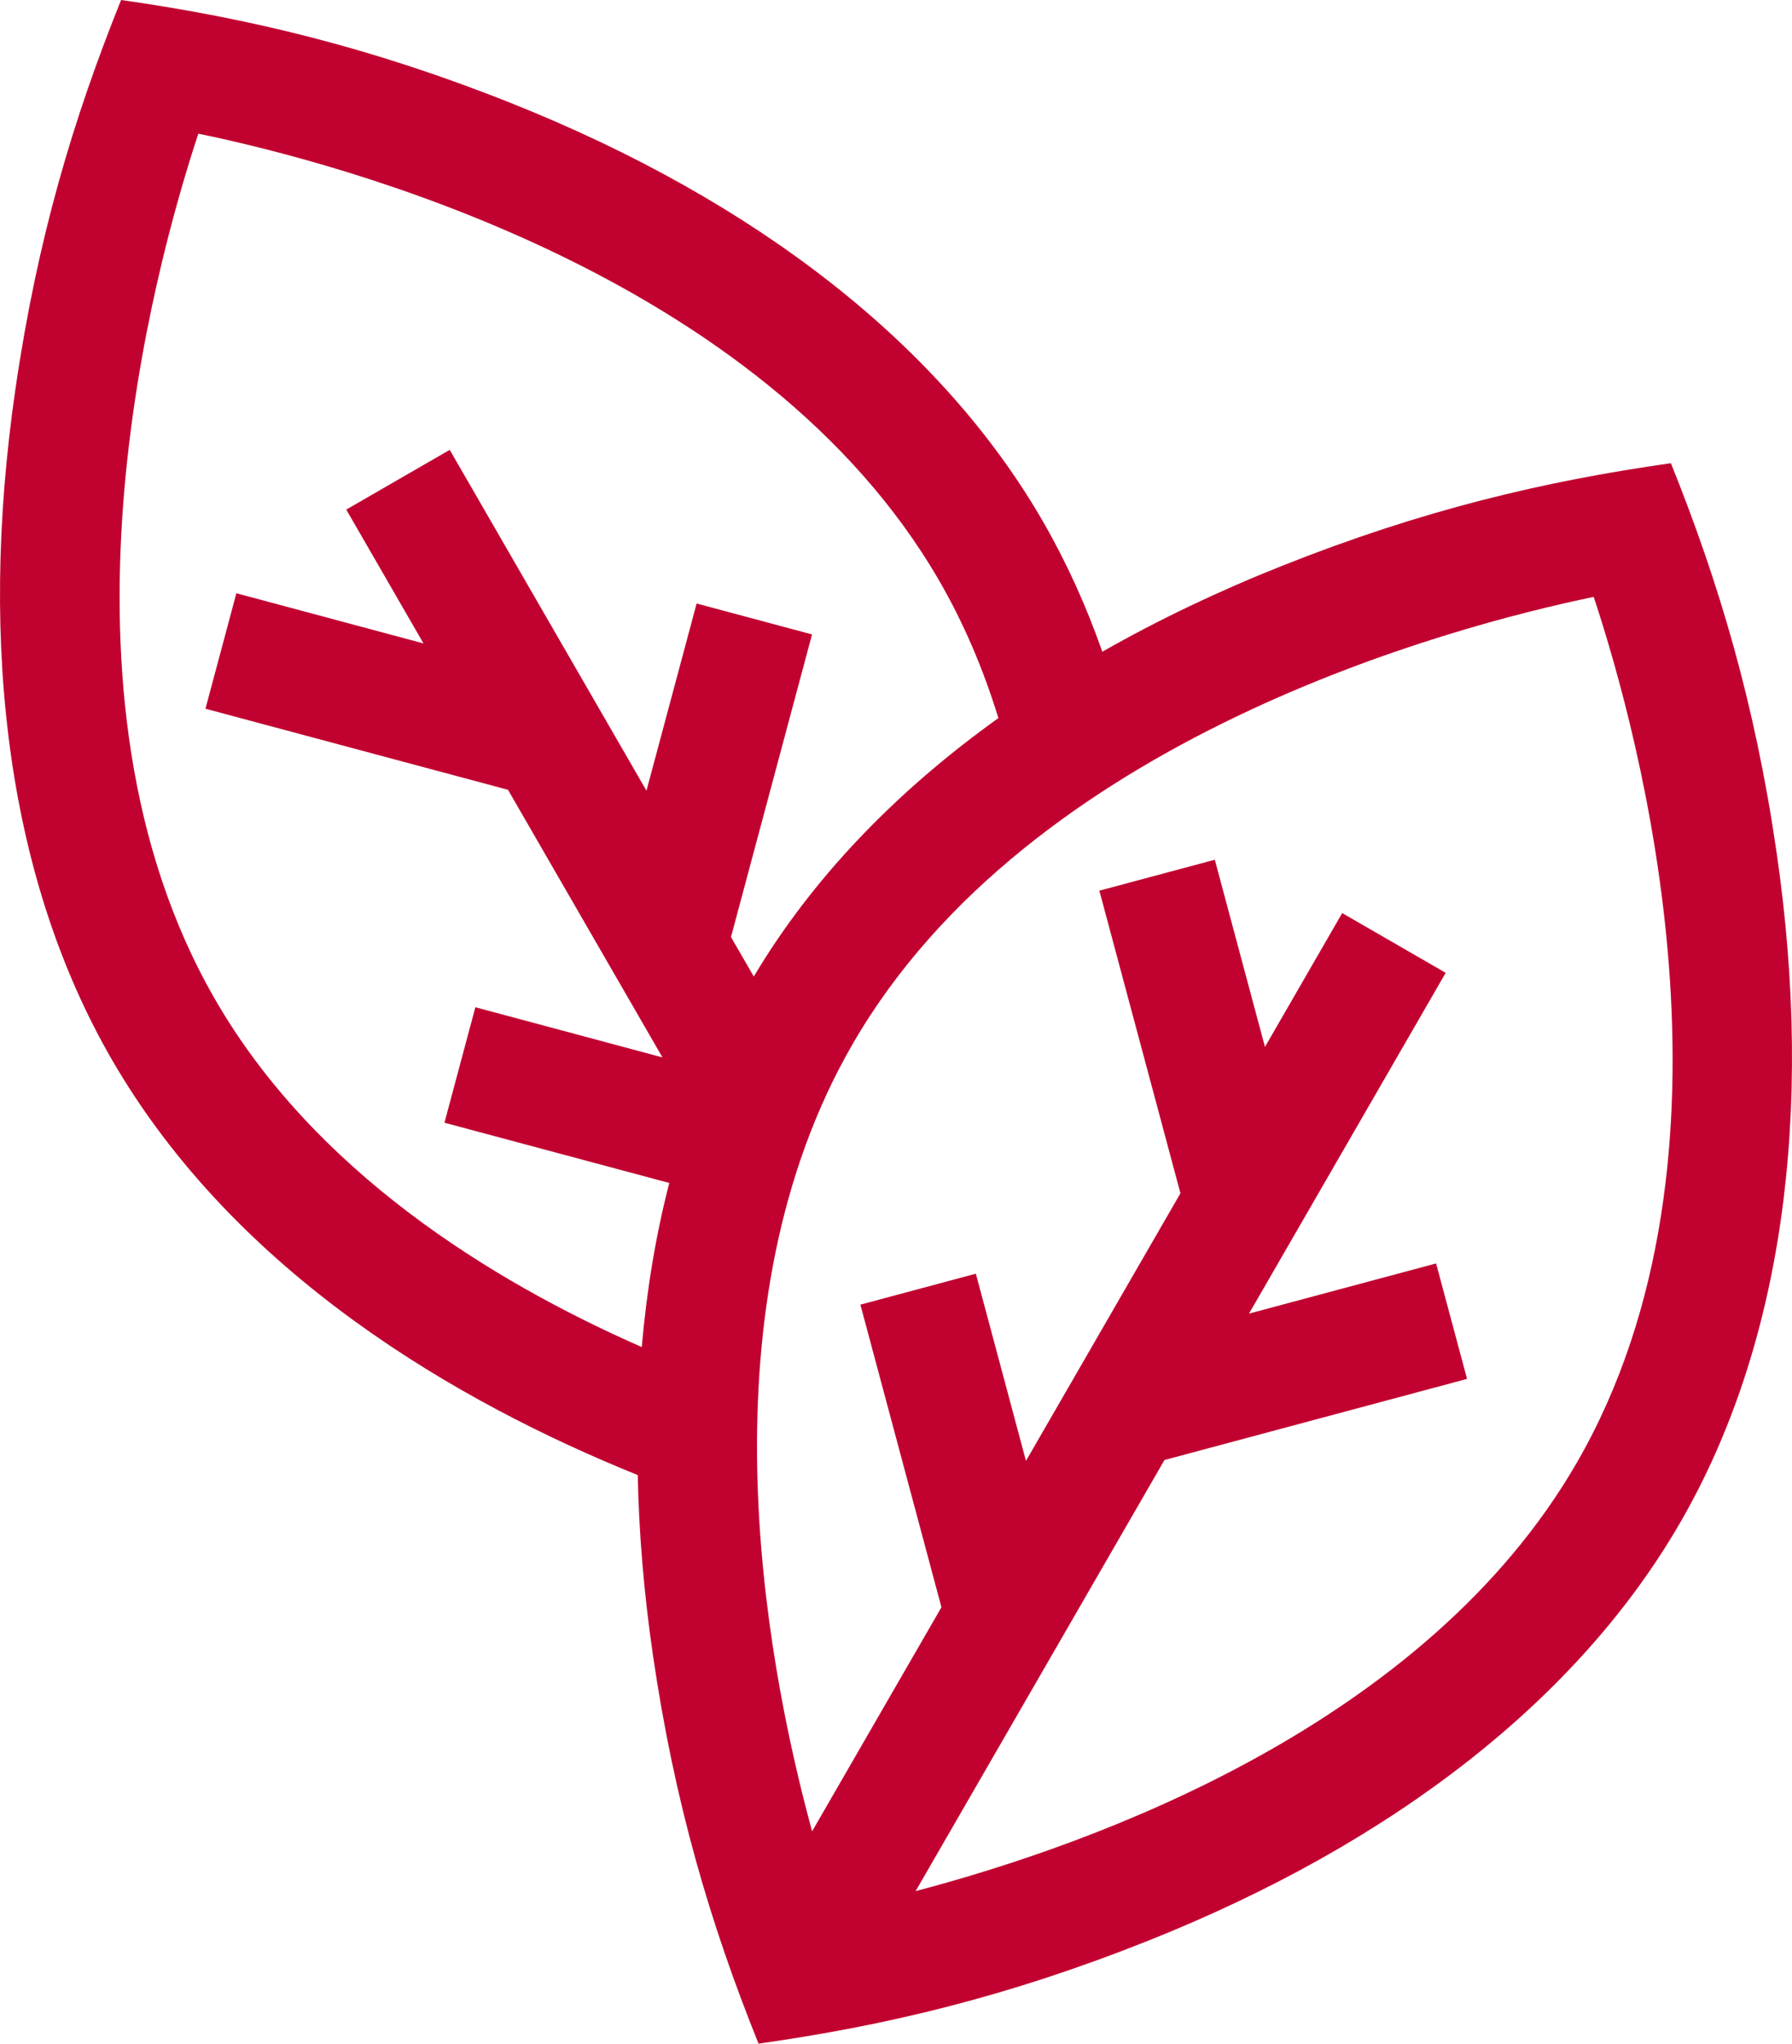
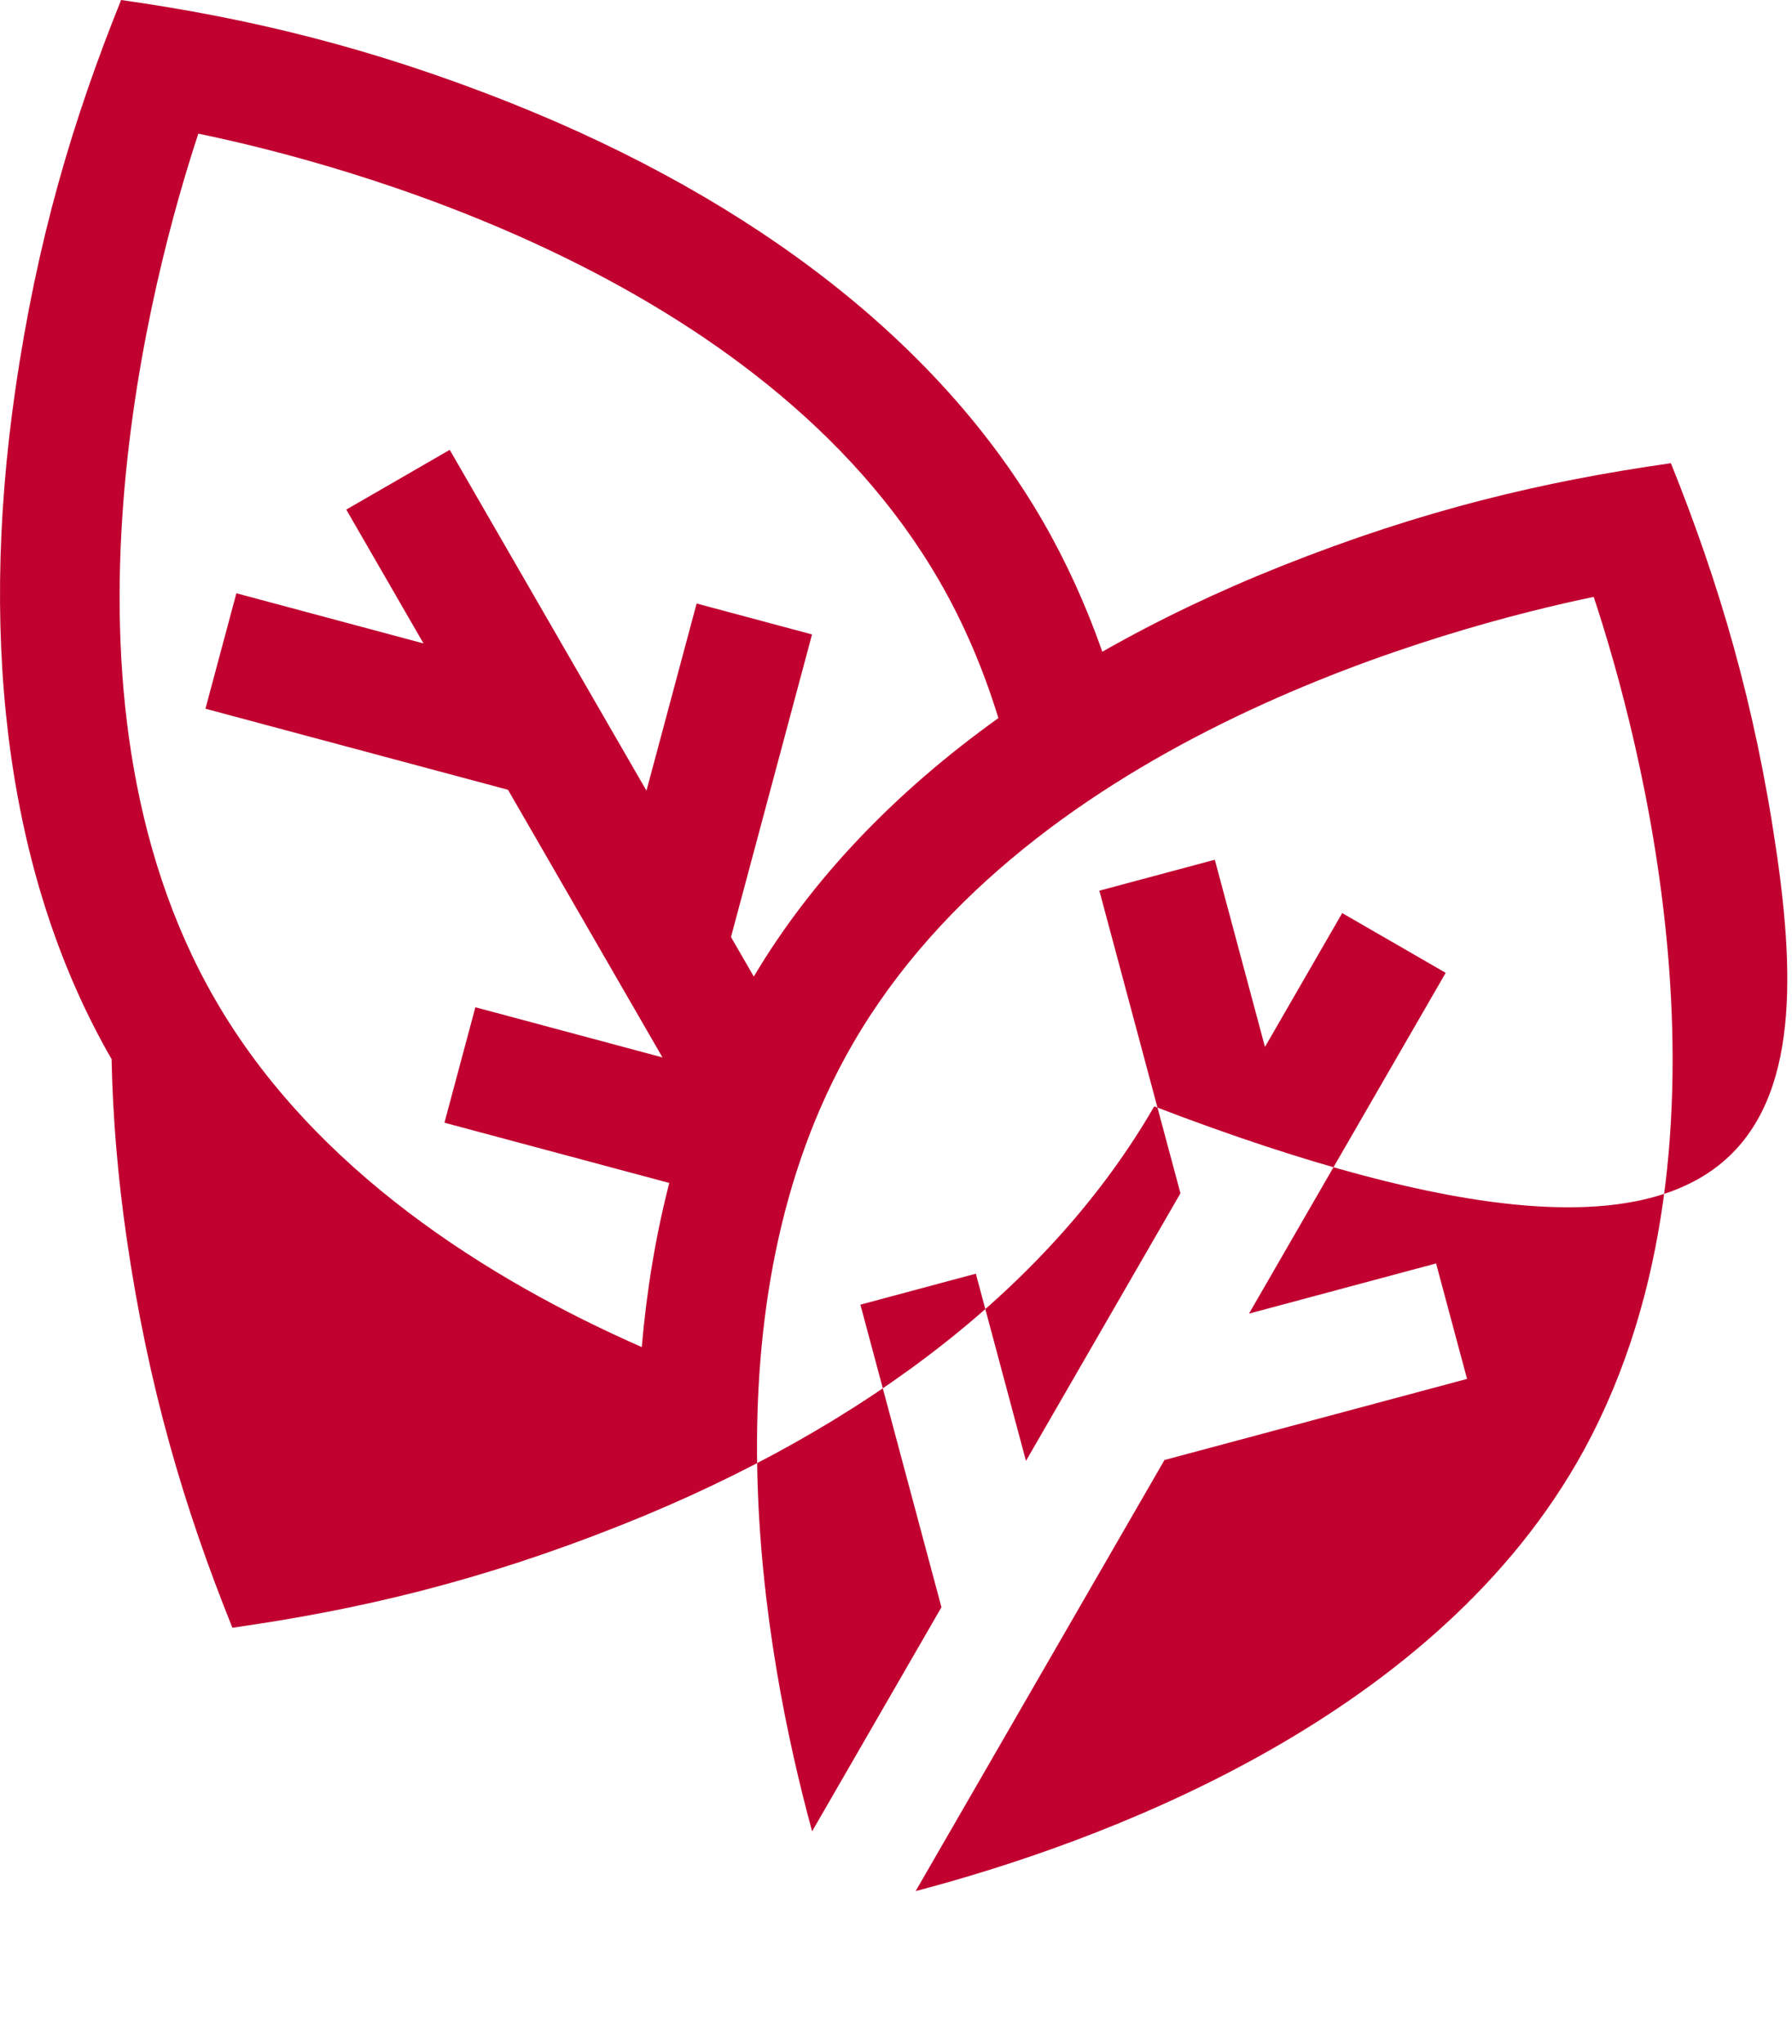
<svg xmlns="http://www.w3.org/2000/svg" version="1.1" id="Layer_1" x="0px" y="0px" width="52.621px" height="60px" viewBox="0 0 52.621 60" enable-background="new 0 0 52.621 60" xml:space="preserve">
-   <path fill="#C10230" d="M26.887,55.52l7.307-12.656l8.885-2.381l-0.909-3.39l-5.494,1.473l5.776-10.005l-3.039-1.754l-2.268,3.929  l-1.473-5.495l-3.39,0.908l2.381,8.884l-4.536,7.857l-1.472-5.496l-3.39,0.909l2.38,8.884l-3.798,6.578  c-1.453-5.329-3.242-15.438,1.186-23.106c5.197-9.002,17.592-12.269,21.765-13.135c1.341,4.044,4.716,16.392-0.494,25.416  C41.877,50.609,32.229,54.115,26.887,55.52L26.887,55.52z M6.316,29.341C1.119,20.339,4.487,7.971,5.824,3.924  C9.996,4.785,22.376,8.037,27.586,17.06c0.709,1.228,1.288,2.578,1.731,4.022c-3.071,2.2-5.497,4.755-7.182,7.588l-0.67-1.16  l2.38-8.884l-3.389-0.908l-1.473,5.495l-5.777-10.006l-3.038,1.754l2.268,3.929l-5.495-1.473l-0.908,3.39l8.884,2.38l4.536,7.857  l-5.494-1.473l-0.908,3.39l6.602,1.769c-0.394,1.525-0.662,3.134-0.808,4.818C14.377,37.584,9.218,34.371,6.316,29.341L6.316,29.341  z M52.167,25.015c-0.635-4.364-1.689-7.906-3.102-11.416c-3.734,0.53-7.291,1.37-11.438,3.021c-1.881,0.749-3.636,1.59-5.258,2.514  c-0.475-1.355-1.058-2.637-1.745-3.828c-2.972-5.148-8.377-9.396-15.631-12.285C10.897,1.391,7.302,0.532,3.556,0  C2.148,3.498,1.098,6.999,0.454,11.416c-1.125,7.726-0.149,14.531,2.823,19.679c3.657,6.335,10.208,10.095,15.45,12.211  c0.034,1.703,0.181,3.465,0.445,5.278c0.636,4.362,1.689,7.906,3.102,11.415c3.733-0.529,7.29-1.369,11.438-3.021  c7.254-2.888,12.659-7.137,15.631-12.285C52.316,39.545,53.292,32.741,52.167,25.015L52.167,25.015z" />
+   <path fill="#C10230" d="M26.887,55.52l7.307-12.656l8.885-2.381l-0.909-3.39l-5.494,1.473l5.776-10.005l-3.039-1.754l-2.268,3.929  l-1.473-5.495l-3.39,0.908l2.381,8.884l-4.536,7.857l-1.472-5.496l-3.39,0.909l2.38,8.884l-3.798,6.578  c-1.453-5.329-3.242-15.438,1.186-23.106c5.197-9.002,17.592-12.269,21.765-13.135c1.341,4.044,4.716,16.392-0.494,25.416  C41.877,50.609,32.229,54.115,26.887,55.52L26.887,55.52z M6.316,29.341C1.119,20.339,4.487,7.971,5.824,3.924  C9.996,4.785,22.376,8.037,27.586,17.06c0.709,1.228,1.288,2.578,1.731,4.022c-3.071,2.2-5.497,4.755-7.182,7.588l-0.67-1.16  l2.38-8.884l-3.389-0.908l-1.473,5.495l-5.777-10.006l-3.038,1.754l2.268,3.929l-5.495-1.473l-0.908,3.39l8.884,2.38l4.536,7.857  l-5.494-1.473l-0.908,3.39l6.602,1.769c-0.394,1.525-0.662,3.134-0.808,4.818C14.377,37.584,9.218,34.371,6.316,29.341L6.316,29.341  z M52.167,25.015c-0.635-4.364-1.689-7.906-3.102-11.416c-3.734,0.53-7.291,1.37-11.438,3.021c-1.881,0.749-3.636,1.59-5.258,2.514  c-0.475-1.355-1.058-2.637-1.745-3.828c-2.972-5.148-8.377-9.396-15.631-12.285C10.897,1.391,7.302,0.532,3.556,0  C2.148,3.498,1.098,6.999,0.454,11.416c-1.125,7.726-0.149,14.531,2.823,19.679c0.034,1.703,0.181,3.465,0.445,5.278c0.636,4.362,1.689,7.906,3.102,11.415c3.733-0.529,7.29-1.369,11.438-3.021  c7.254-2.888,12.659-7.137,15.631-12.285C52.316,39.545,53.292,32.741,52.167,25.015L52.167,25.015z" />
</svg>